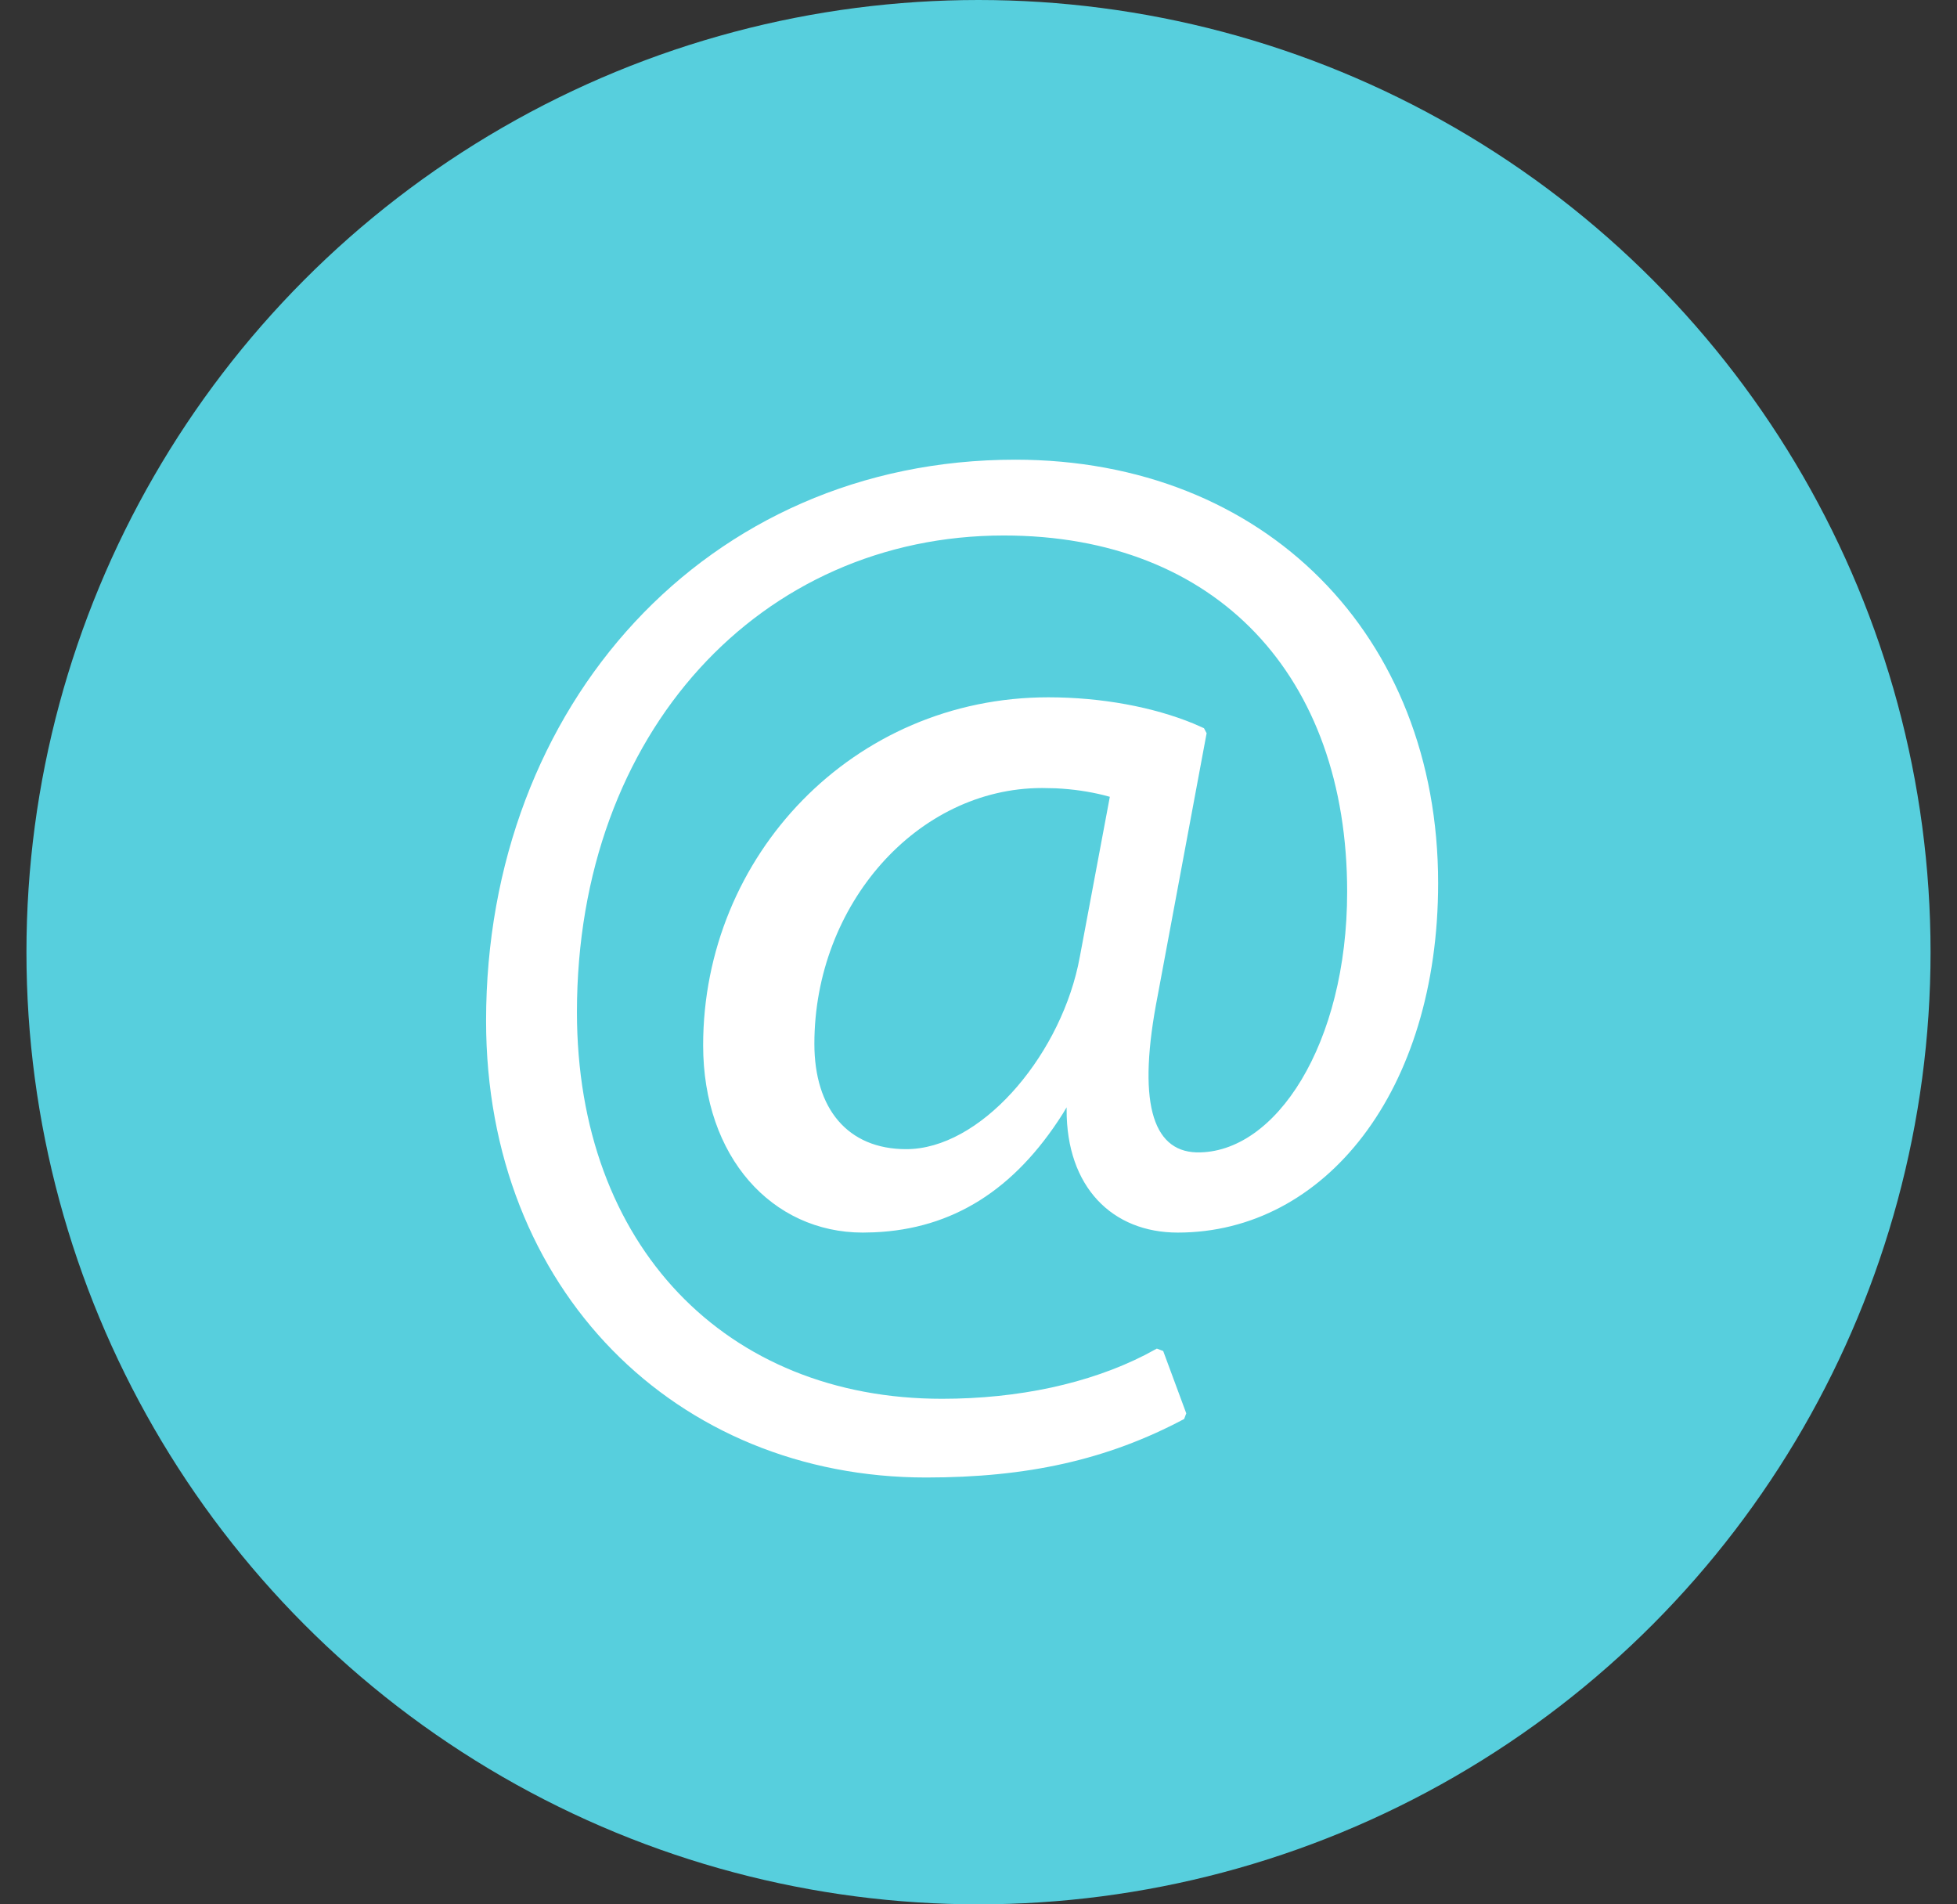
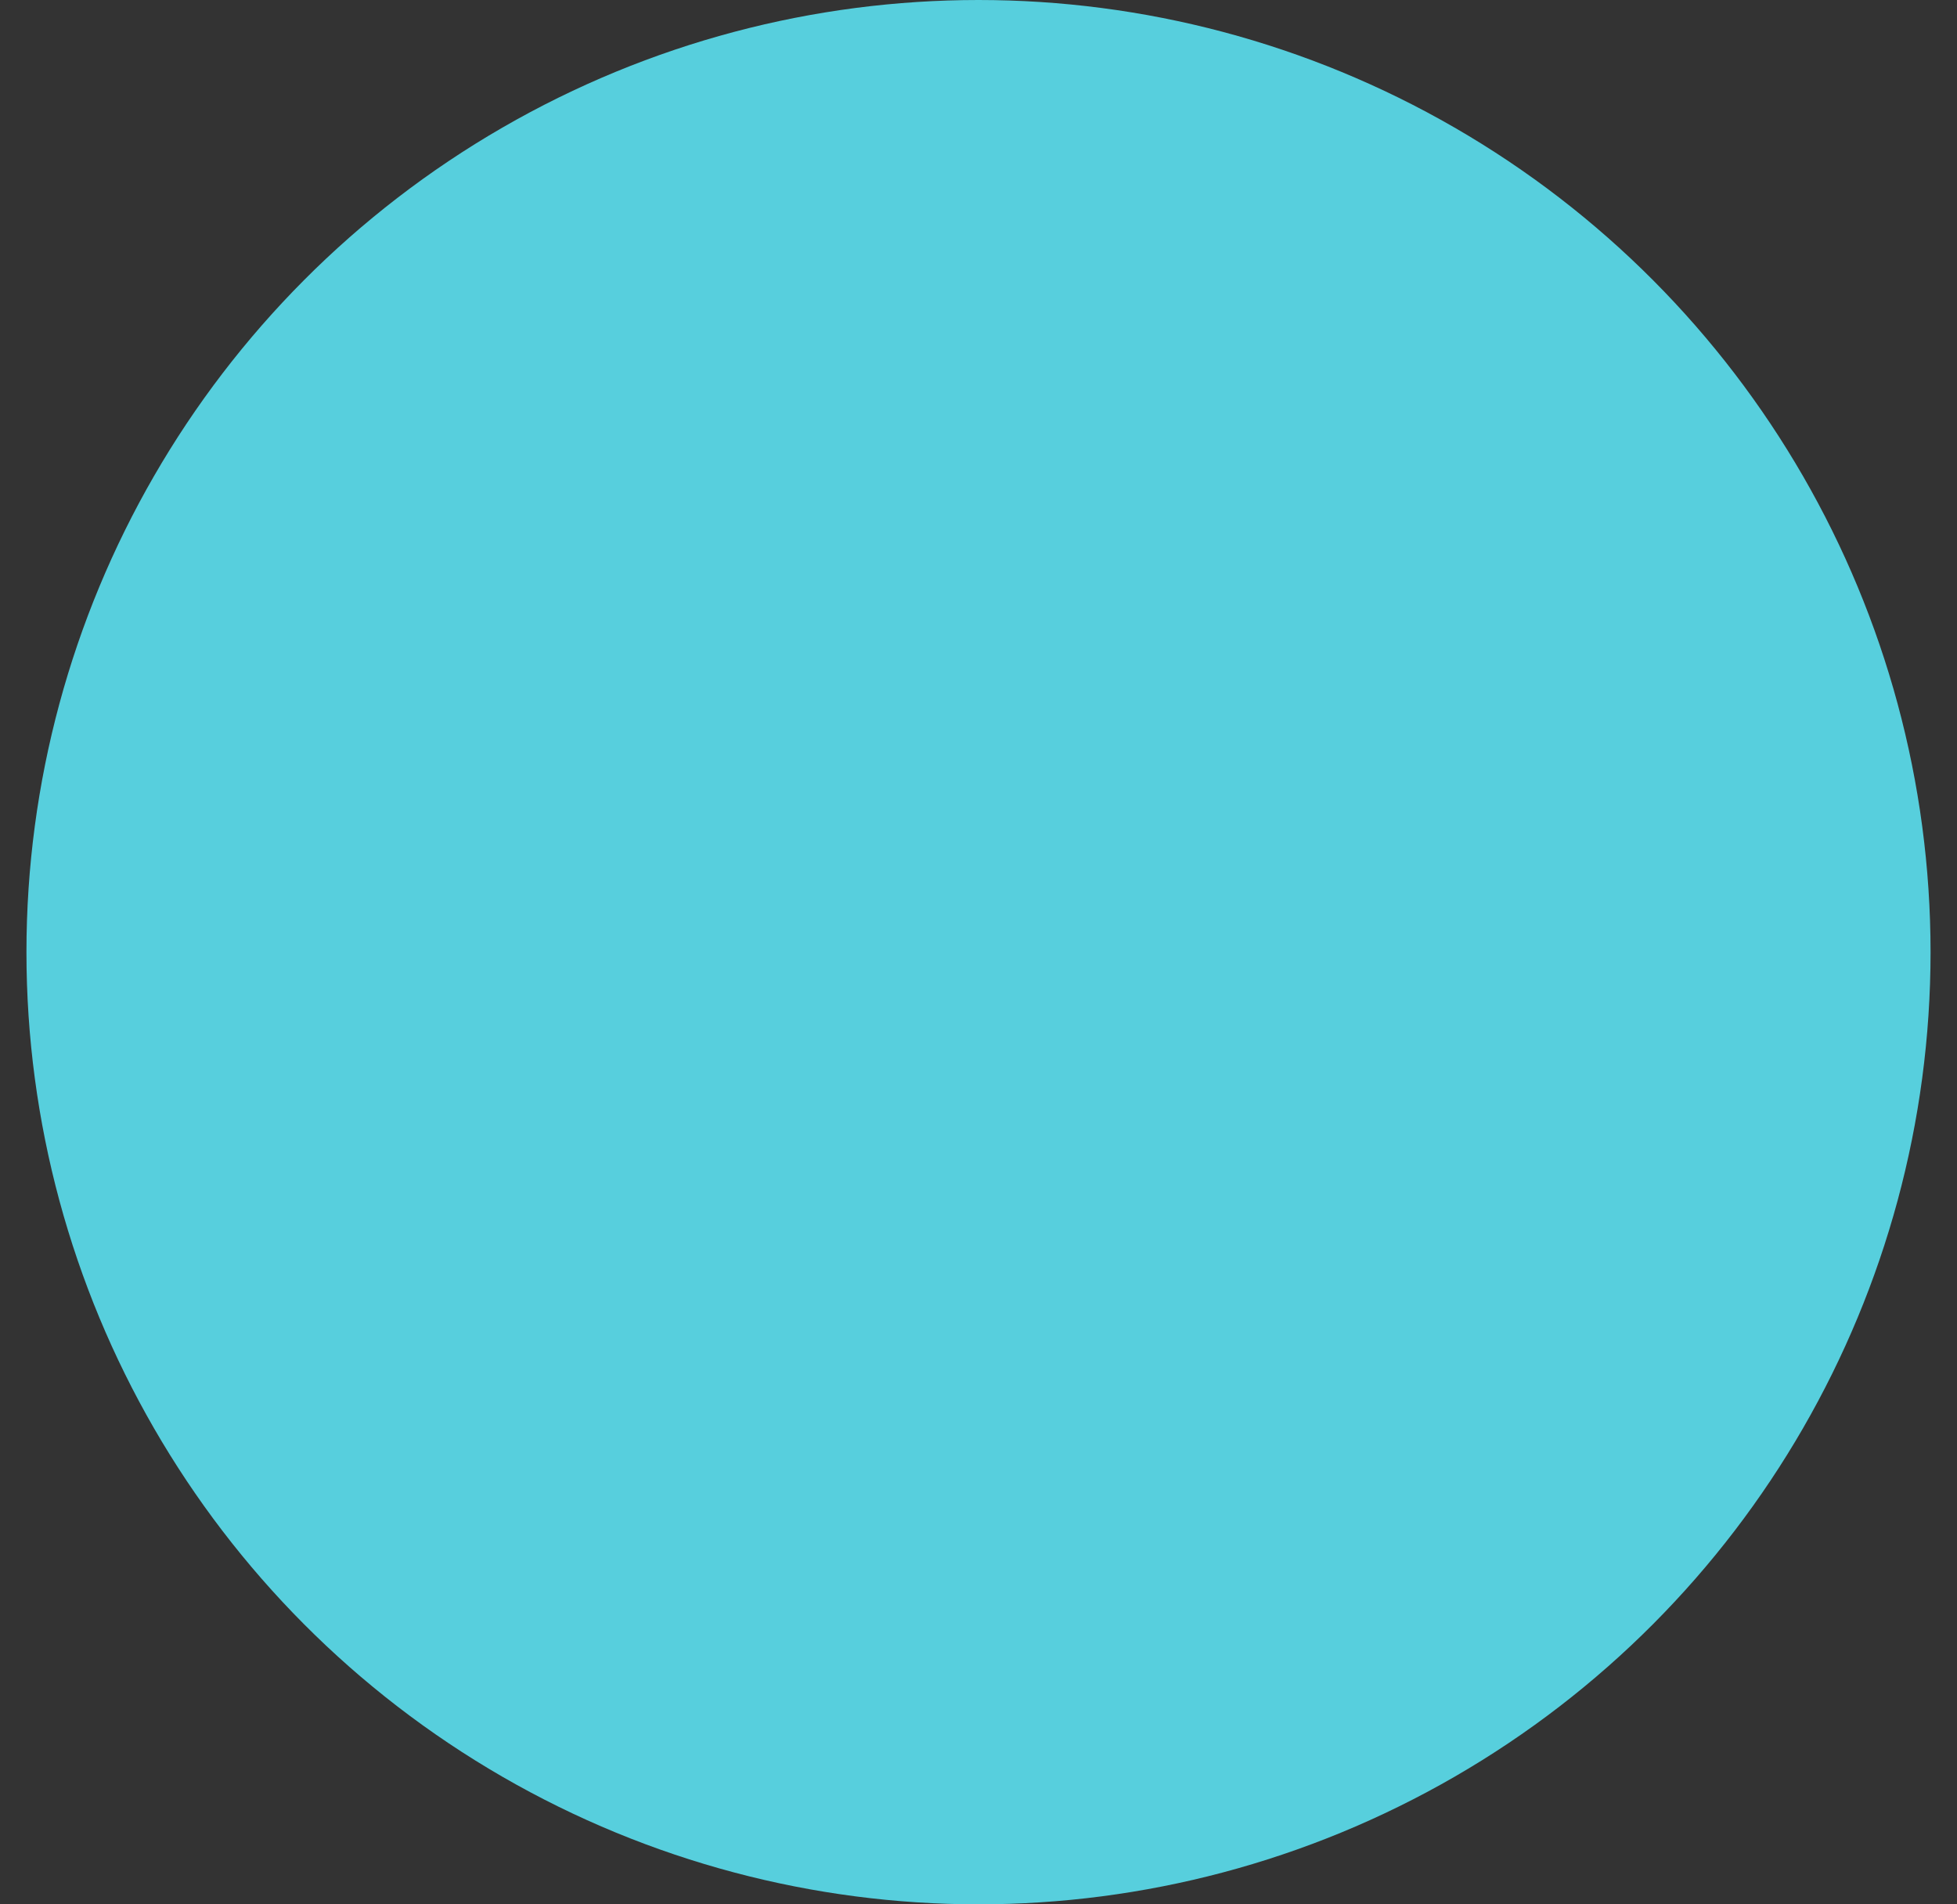
<svg xmlns="http://www.w3.org/2000/svg" width="37" height="36" viewBox="0 0 37 36">
  <rect x="0" y="0" width="37" height="36" fill="#333333" stroke="none" />
  <g fill="none" fill-rule="evenodd">
    <g>
      <g>
        <g>
          <g>
            <g transform="translate(-207 -550) translate(51 502) translate(0 48) translate(4.5) translate(152)">
              <circle cx="18" cy="18" r="18" fill="#57CFDD" />
-               <path fill="#FFF" fill-rule="nonzero" d="M18.695 8.69c4.72 0 7.995 3.324 7.995 8.004 0 3.927-2.137 6.607-4.923 6.607-1.237 0-2.107-.86-2.101-2.33v-.038l-.075.125c-.91 1.436-2.08 2.174-3.563 2.238l-.214.005c-1.72 0-3.02-1.434-3.02-3.539 0-3.59 2.839-6.58 6.526-6.58 1.014 0 1.988.186 2.743.496l.2.088.05.095-.925 4.96c-.388 1.98-.116 2.938.734 2.964 1.494.03 2.848-2.048 2.848-4.927 0-4.071-2.462-6.735-6.492-6.735-4.583 0-8.07 3.708-8.07 9.01 0 4.416 2.818 7.31 6.901 7.31 1.445 0 2.78-.288 3.84-.829l.223-.12.12.046.436 1.178-.04.107c-1.456.774-2.97 1.106-4.878 1.106-4.724 0-8.32-3.543-8.32-8.634 0-5.961 4.166-10.607 10.005-10.607zm.507 6.207c-2.359 0-4.305 2.204-4.305 4.835 0 1.227.629 1.992 1.736 1.992 1.385 0 2.854-1.69 3.248-3.465l.037-.184.565-3.012-.124-.033c-.272-.067-.57-.112-.901-.128l-.256-.005z" />
            </g>
          </g>
        </g>
      </g>
    </g>
  </g>
</svg>